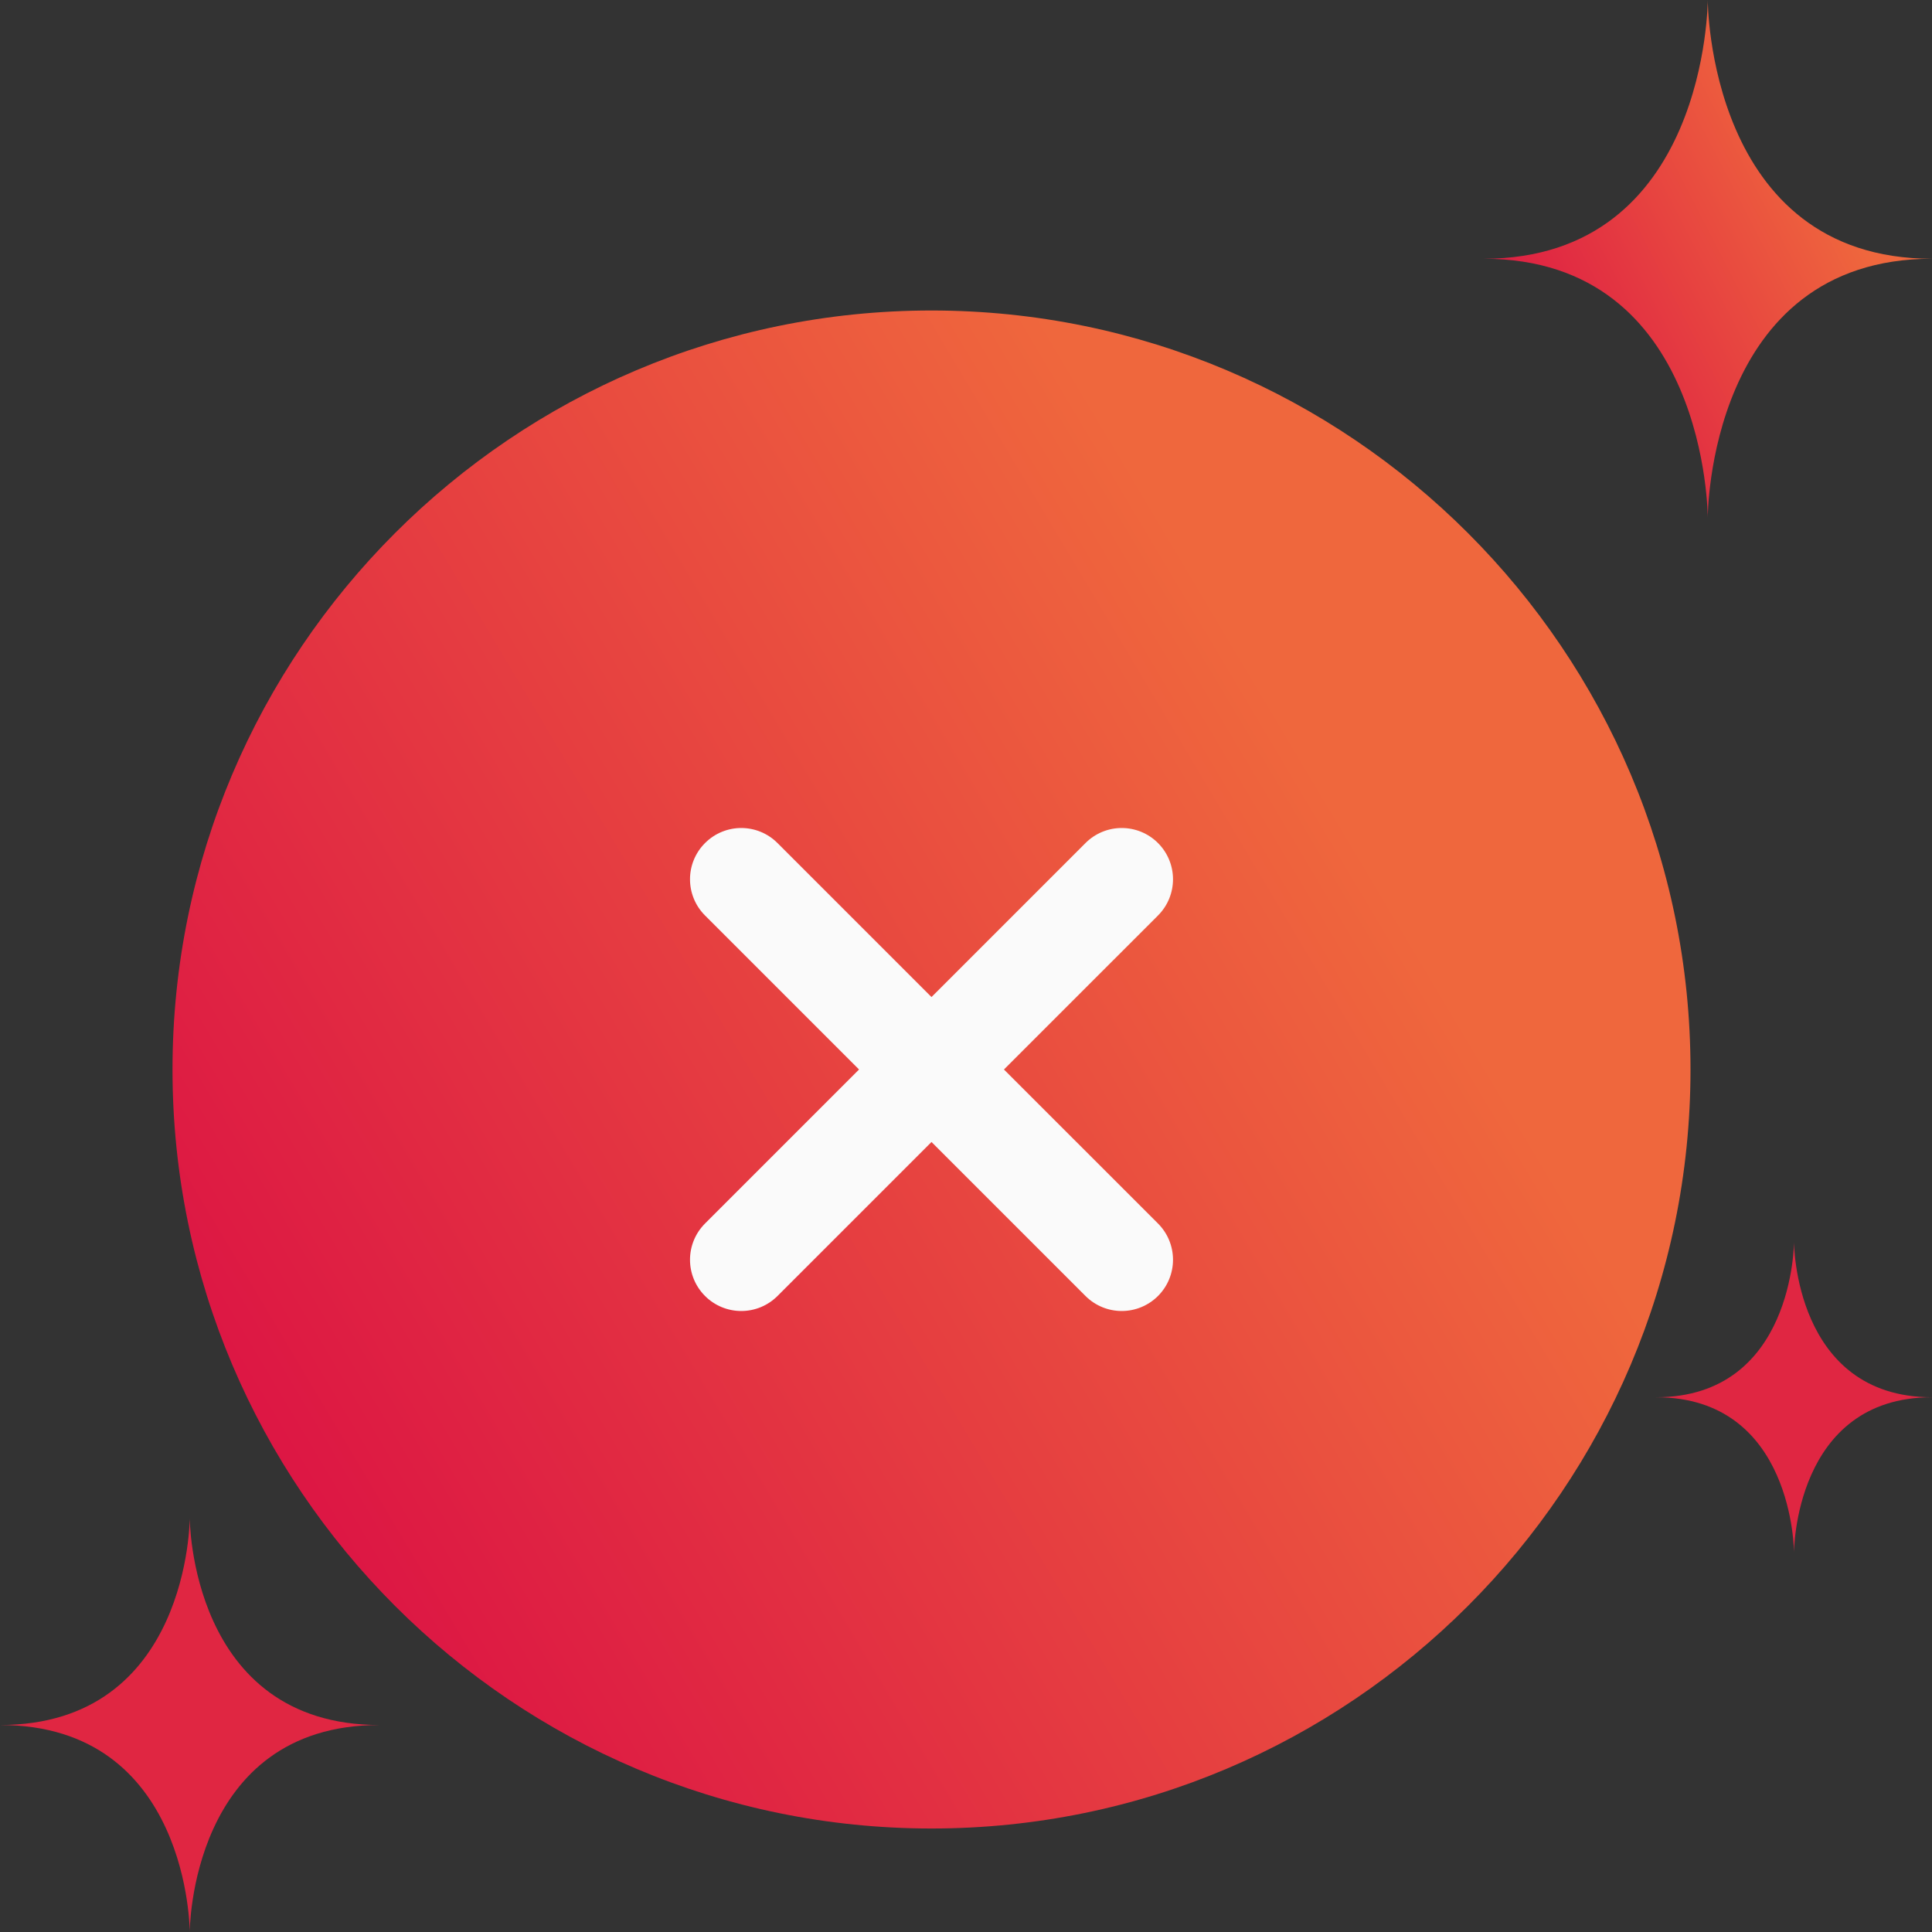
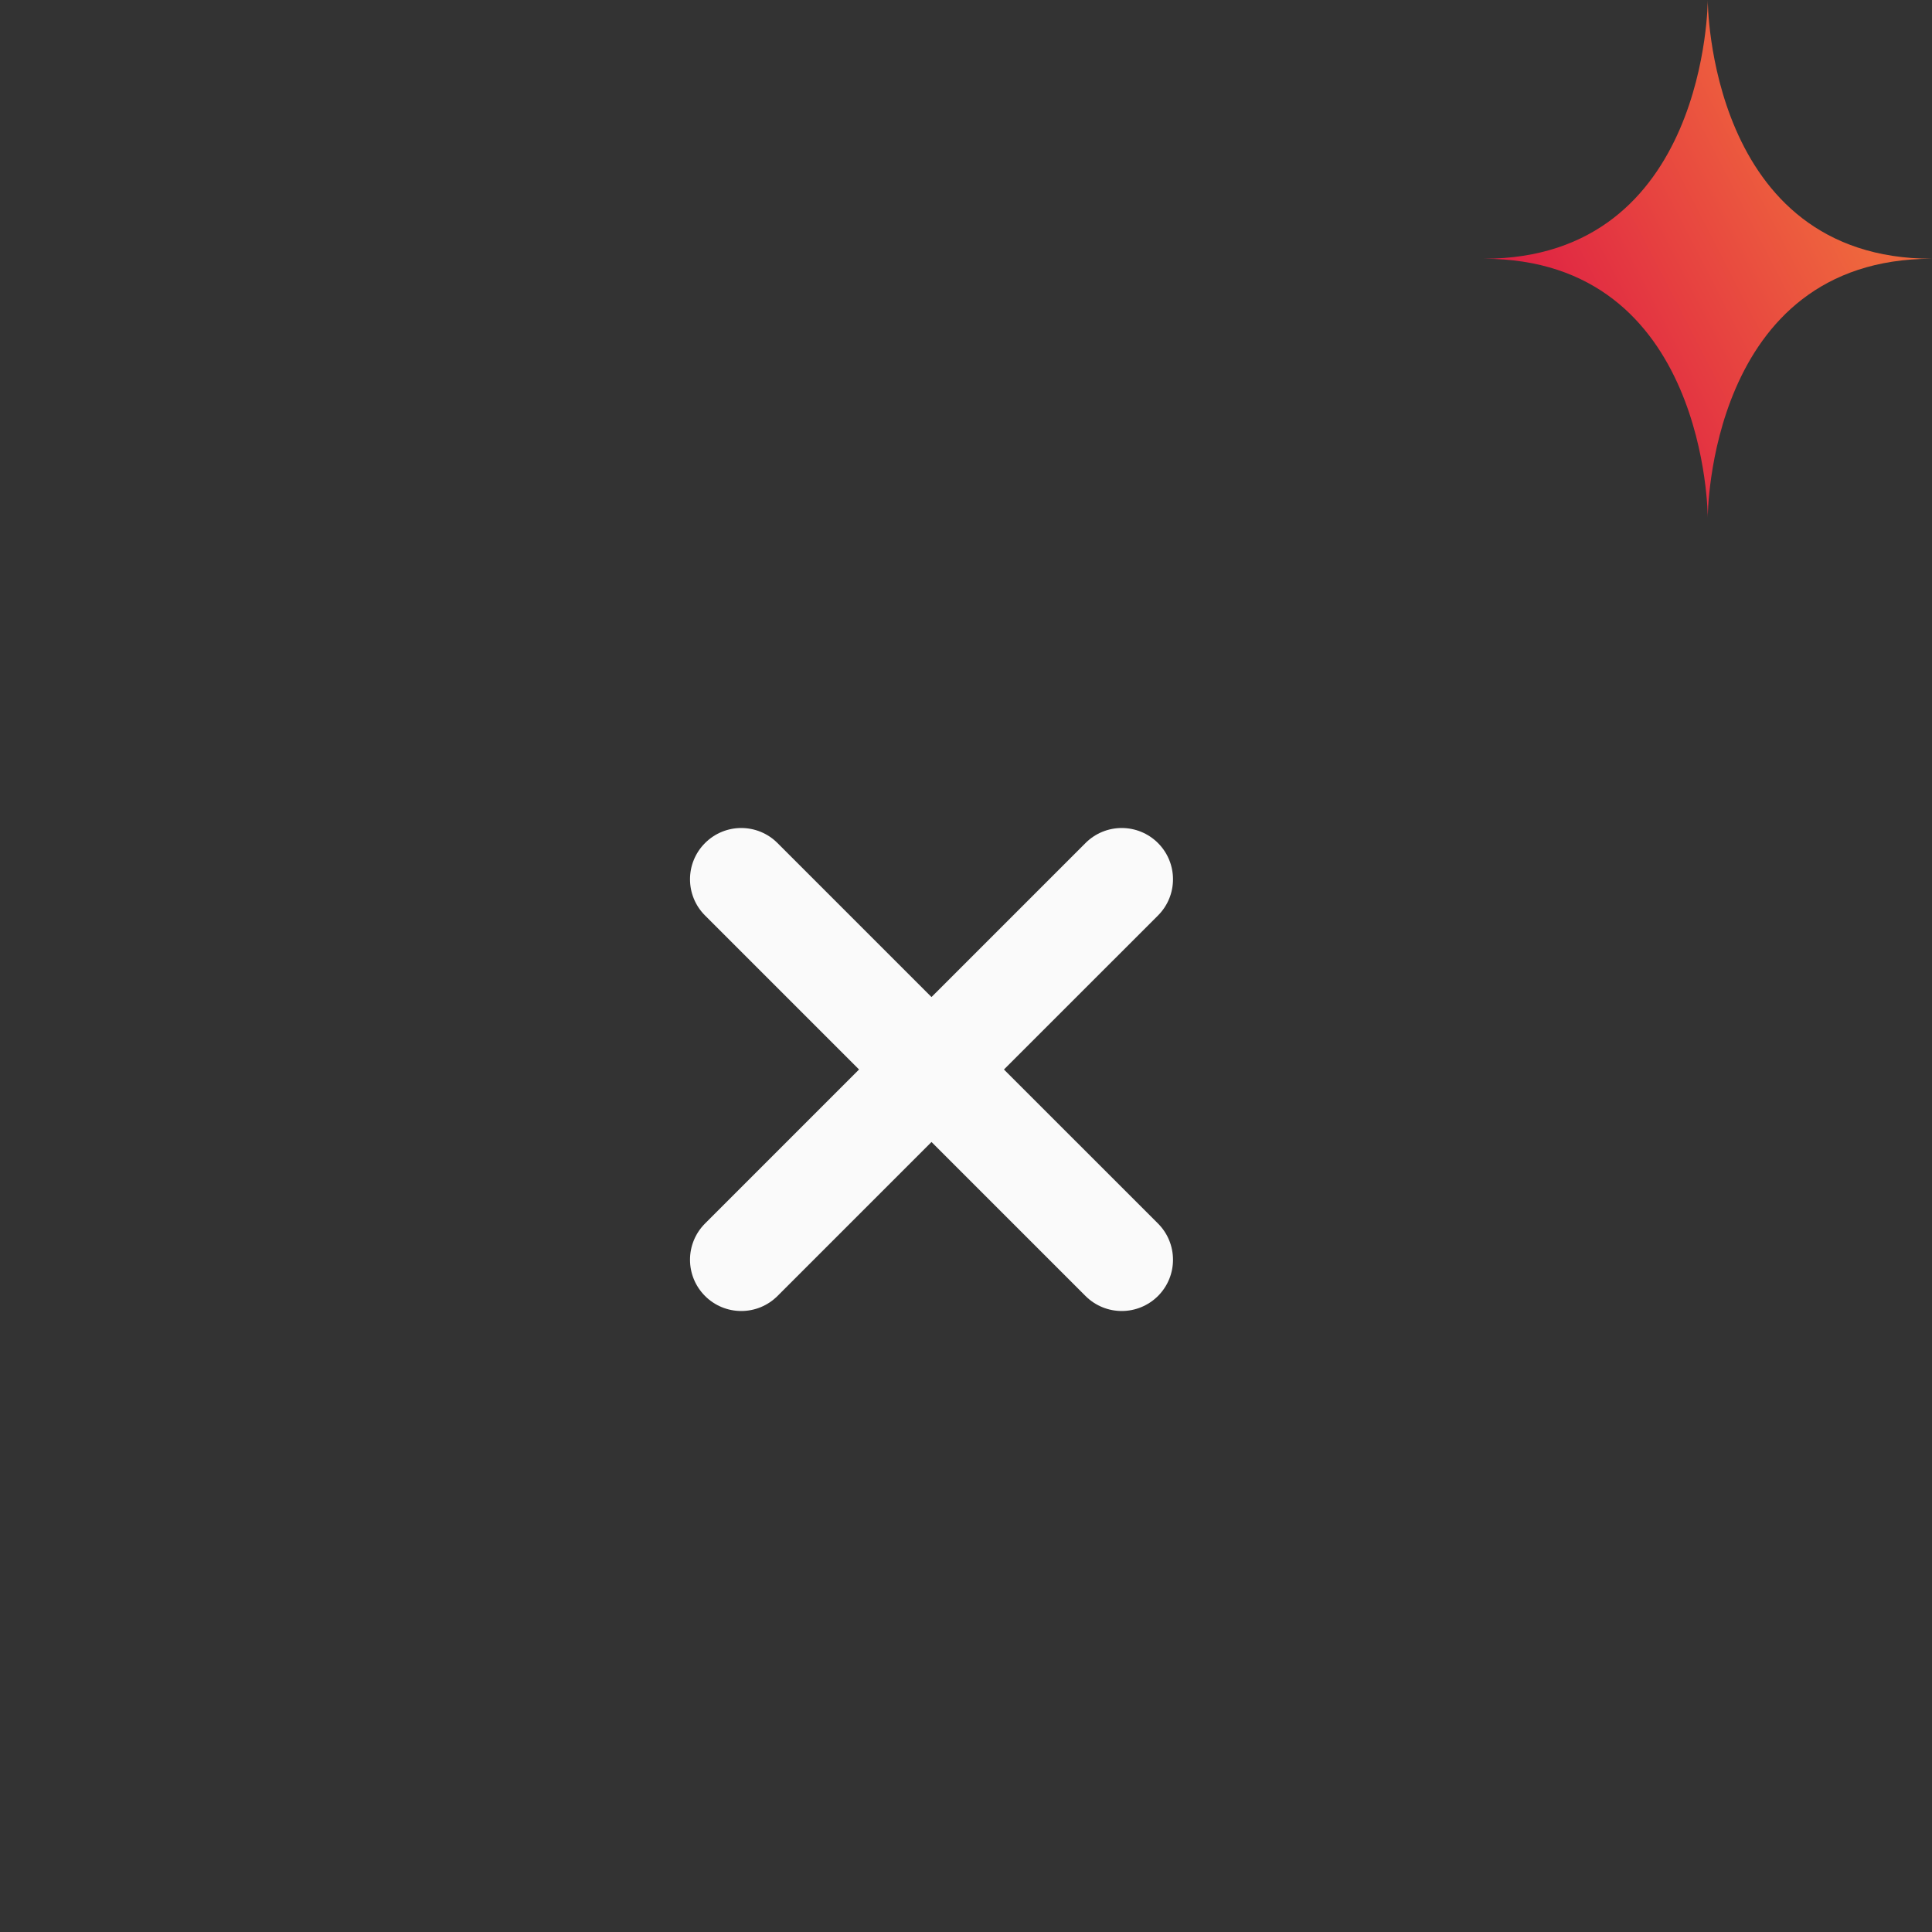
<svg xmlns="http://www.w3.org/2000/svg" width="56" height="56" viewBox="0 0 56 56" fill="none">
  <rect x="0" y="0" width="56" height="56" fill="#333333" stroke="none" />
  <g id="Frame 48097252">
-     <path id="Vector" d="M27 9C14.869 9 5 18.869 5 31C5 43.131 14.869 53 27 53C39.131 53 49 43.131 49 31C49 18.869 39.131 9 27 9Z" fill="url(#paint0_linear_9475_55709)" />
-     <path id="Vector_2" d="M11 50C5.5 50 5.5 44 5.5 44C5.5 44 5.5 50 0 50C5.5 50 5.5 56 5.5 56C5.5 56 5.5 50 11 50Z" fill="#E02642" />
-     <path id="Vector_3" d="M56 40.5C52 40.5 52 36 52 36C52 36 52 40.5 48 40.5C52 40.5 52 45 52 45C52 45 52 40.5 56 40.5Z" fill="#E02642" />
    <path id="Vector_4" d="M56 7.5C49.5 7.5 49.5 0 49.5 0C49.5 0 49.5 7.5 43 7.5C49.5 7.5 49.5 15 49.5 15C49.5 15 49.5 7.5 56 7.5Z" fill="url(#paint1_linear_9475_55709)" />
    <path id="Vector_5" d="M33.565 35.464C34.145 36.045 34.145 36.984 33.565 37.565C33.427 37.703 33.263 37.812 33.083 37.887C32.902 37.962 32.709 38 32.514 38C32.134 38 31.753 37.854 31.464 37.565L27 33.101L22.536 37.565C22.398 37.703 22.235 37.812 22.055 37.887C21.874 37.962 21.681 38 21.486 38C21.291 38 21.098 37.962 20.917 37.887C20.737 37.812 20.573 37.703 20.436 37.565C19.855 36.984 19.855 36.045 20.436 35.464L24.9 31L20.436 26.536C19.855 25.955 19.855 25.017 20.436 24.436C21.017 23.855 21.955 23.855 22.536 24.436L27 28.9L31.464 24.436C32.045 23.855 32.983 23.855 33.565 24.436C34.145 25.017 34.145 25.955 33.565 26.536L29.1 31L33.565 35.464Z" fill="#FAFAFA" />
  </g>
  <defs>
    <linearGradient id="paint0_linear_9475_55709" x1="6.26" y1="41.177" x2="38.05" y2="22.235" gradientUnits="userSpaceOnUse">
      <stop stop-color="#DC1444" />
      <stop offset="1" stop-color="#EF673D" />
    </linearGradient>
    <linearGradient id="paint1_linear_9475_55709" x1="43.372" y1="10.969" x2="53.42" y2="5.781" gradientUnits="userSpaceOnUse">
      <stop stop-color="#DC1444" />
      <stop offset="1" stop-color="#EF673D" />
    </linearGradient>
  </defs>
</svg>